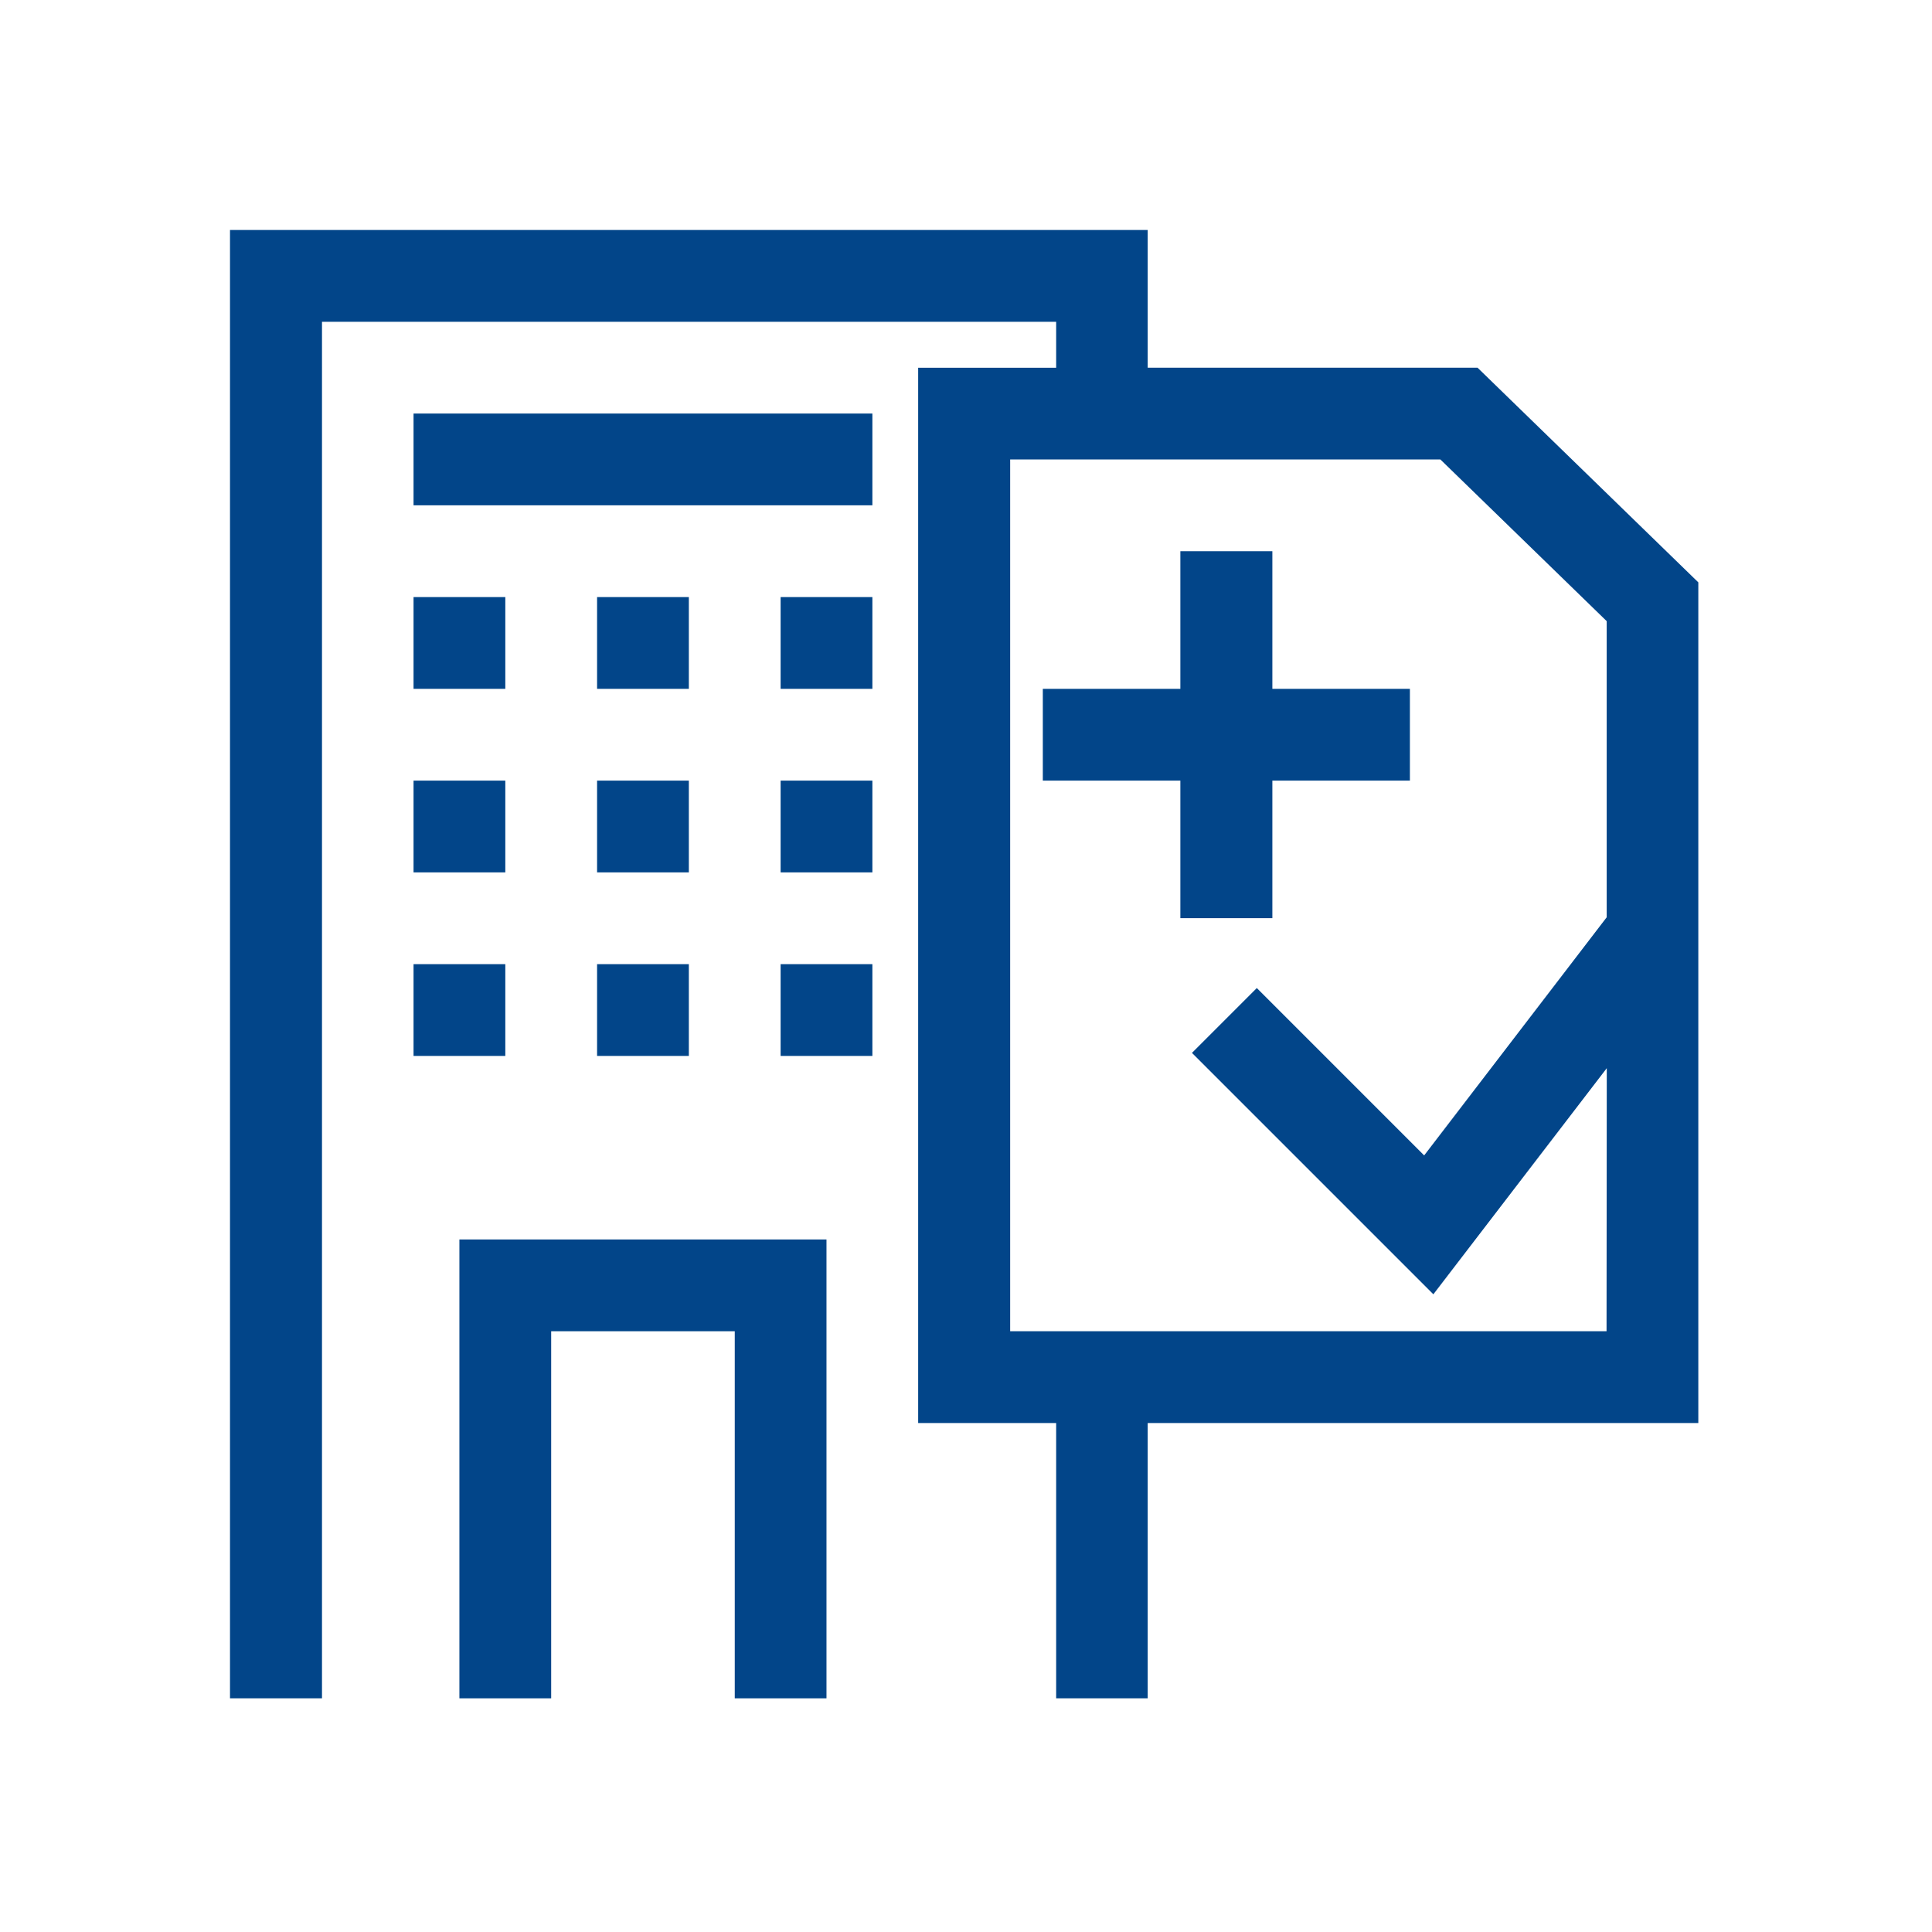
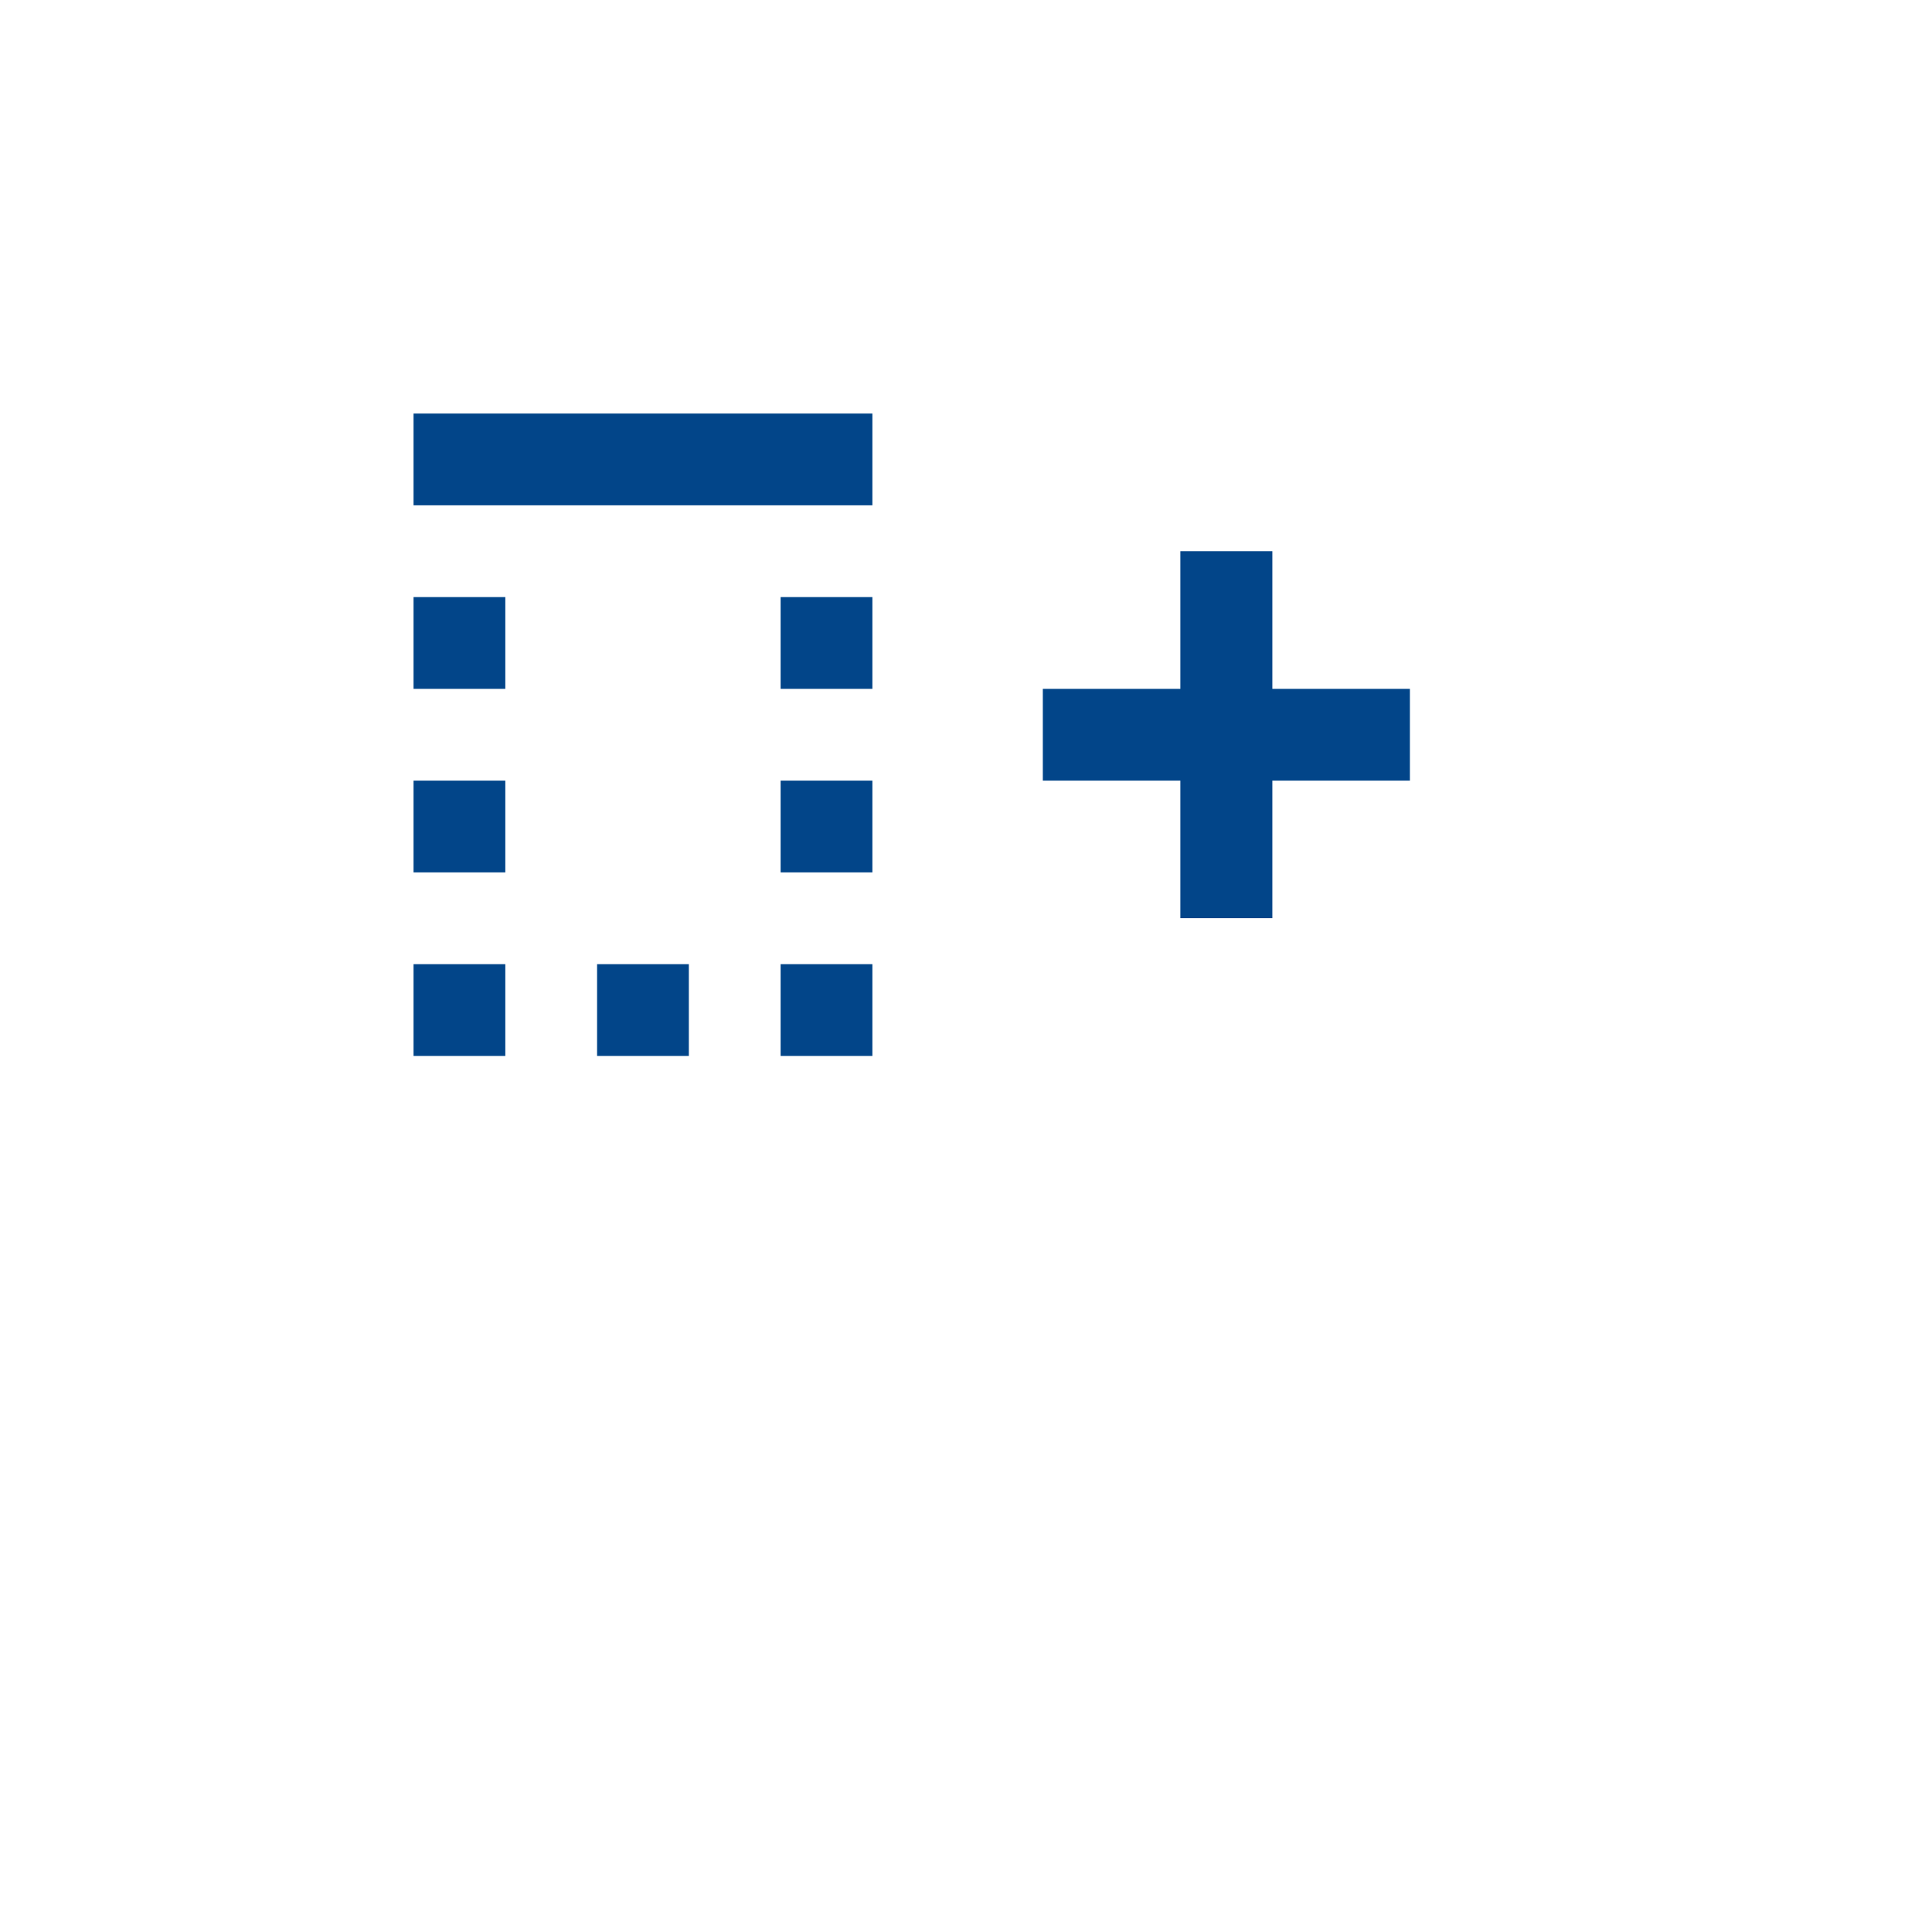
<svg xmlns="http://www.w3.org/2000/svg" width="42" height="42" viewBox="0 0 42 42">
  <defs>
    <clipPath id="clip-icon-mini-betrieb-krankenversicherung">
      <rect width="42" height="42" />
    </clipPath>
  </defs>
  <g id="icon-mini-betrieb-krankenversicherung" clip-path="url(#clip-icon-mini-betrieb-krankenversicherung)">
    <g id="betrieb_krankenversicherung" transform="translate(4.96 4.96)">
-       <path id="Pfad_287" data-name="Pfad 287" d="M5.027,31.96H7.022V23.98h3.991v7.98h1.994V21.985H5.027Z" fill="#024589" />
      <rect id="Rechteck_286" data-name="Rechteck 286" width="9.975" height="1.995" transform="translate(4.03 4.03)" fill="#024589" />
      <rect id="Rechteck_287" data-name="Rechteck 287" width="1.995" height="1.995" transform="translate(4.03 8.02)" fill="#024589" />
-       <rect id="Rechteck_288" data-name="Rechteck 288" width="1.995" height="1.995" transform="translate(8.02 8.02)" fill="#024589" />
      <rect id="Rechteck_289" data-name="Rechteck 289" width="1.995" height="1.995" transform="translate(12.01 8.02)" fill="#024589" />
      <rect id="Rechteck_290" data-name="Rechteck 290" width="1.995" height="1.995" transform="translate(4.03 12.01)" fill="#024589" />
-       <rect id="Rechteck_291" data-name="Rechteck 291" width="1.995" height="1.995" transform="translate(8.02 12.01)" fill="#024589" />
      <rect id="Rechteck_292" data-name="Rechteck 292" width="1.995" height="1.995" transform="translate(12.01 12.01)" fill="#024589" />
      <rect id="Rechteck_293" data-name="Rechteck 293" width="1.995" height="1.995" transform="translate(4.03 16)" fill="#024589" />
      <rect id="Rechteck_294" data-name="Rechteck 294" width="1.995" height="1.995" transform="translate(8.02 16)" fill="#024589" />
      <rect id="Rechteck_295" data-name="Rechteck 295" width="1.995" height="1.995" transform="translate(12.01 16)" fill="#024589" />
-       <path id="Pfad_288" data-name="Pfad 288" d="M27.16,3.033H19.99V.04H.04V31.96h2V2.035H18v1H15v22.94h3V31.96h1.99V25.975H31.96V7.7ZM29.965,23.98H17V5.028h9.352l3.616,3.515v6.438L26,20.158l-3.638-3.639-1.41,1.41L26.2,23.177l3.77-4.916Z" fill="#024589" />
      <path id="Pfad_289" data-name="Pfad 289" d="M22.7,15V12.01H25.69V10.015H22.7V7.023h-2v2.992H17.71V12.01H20.7V15Z" fill="#024589" />
    </g>
  </g>
</svg>